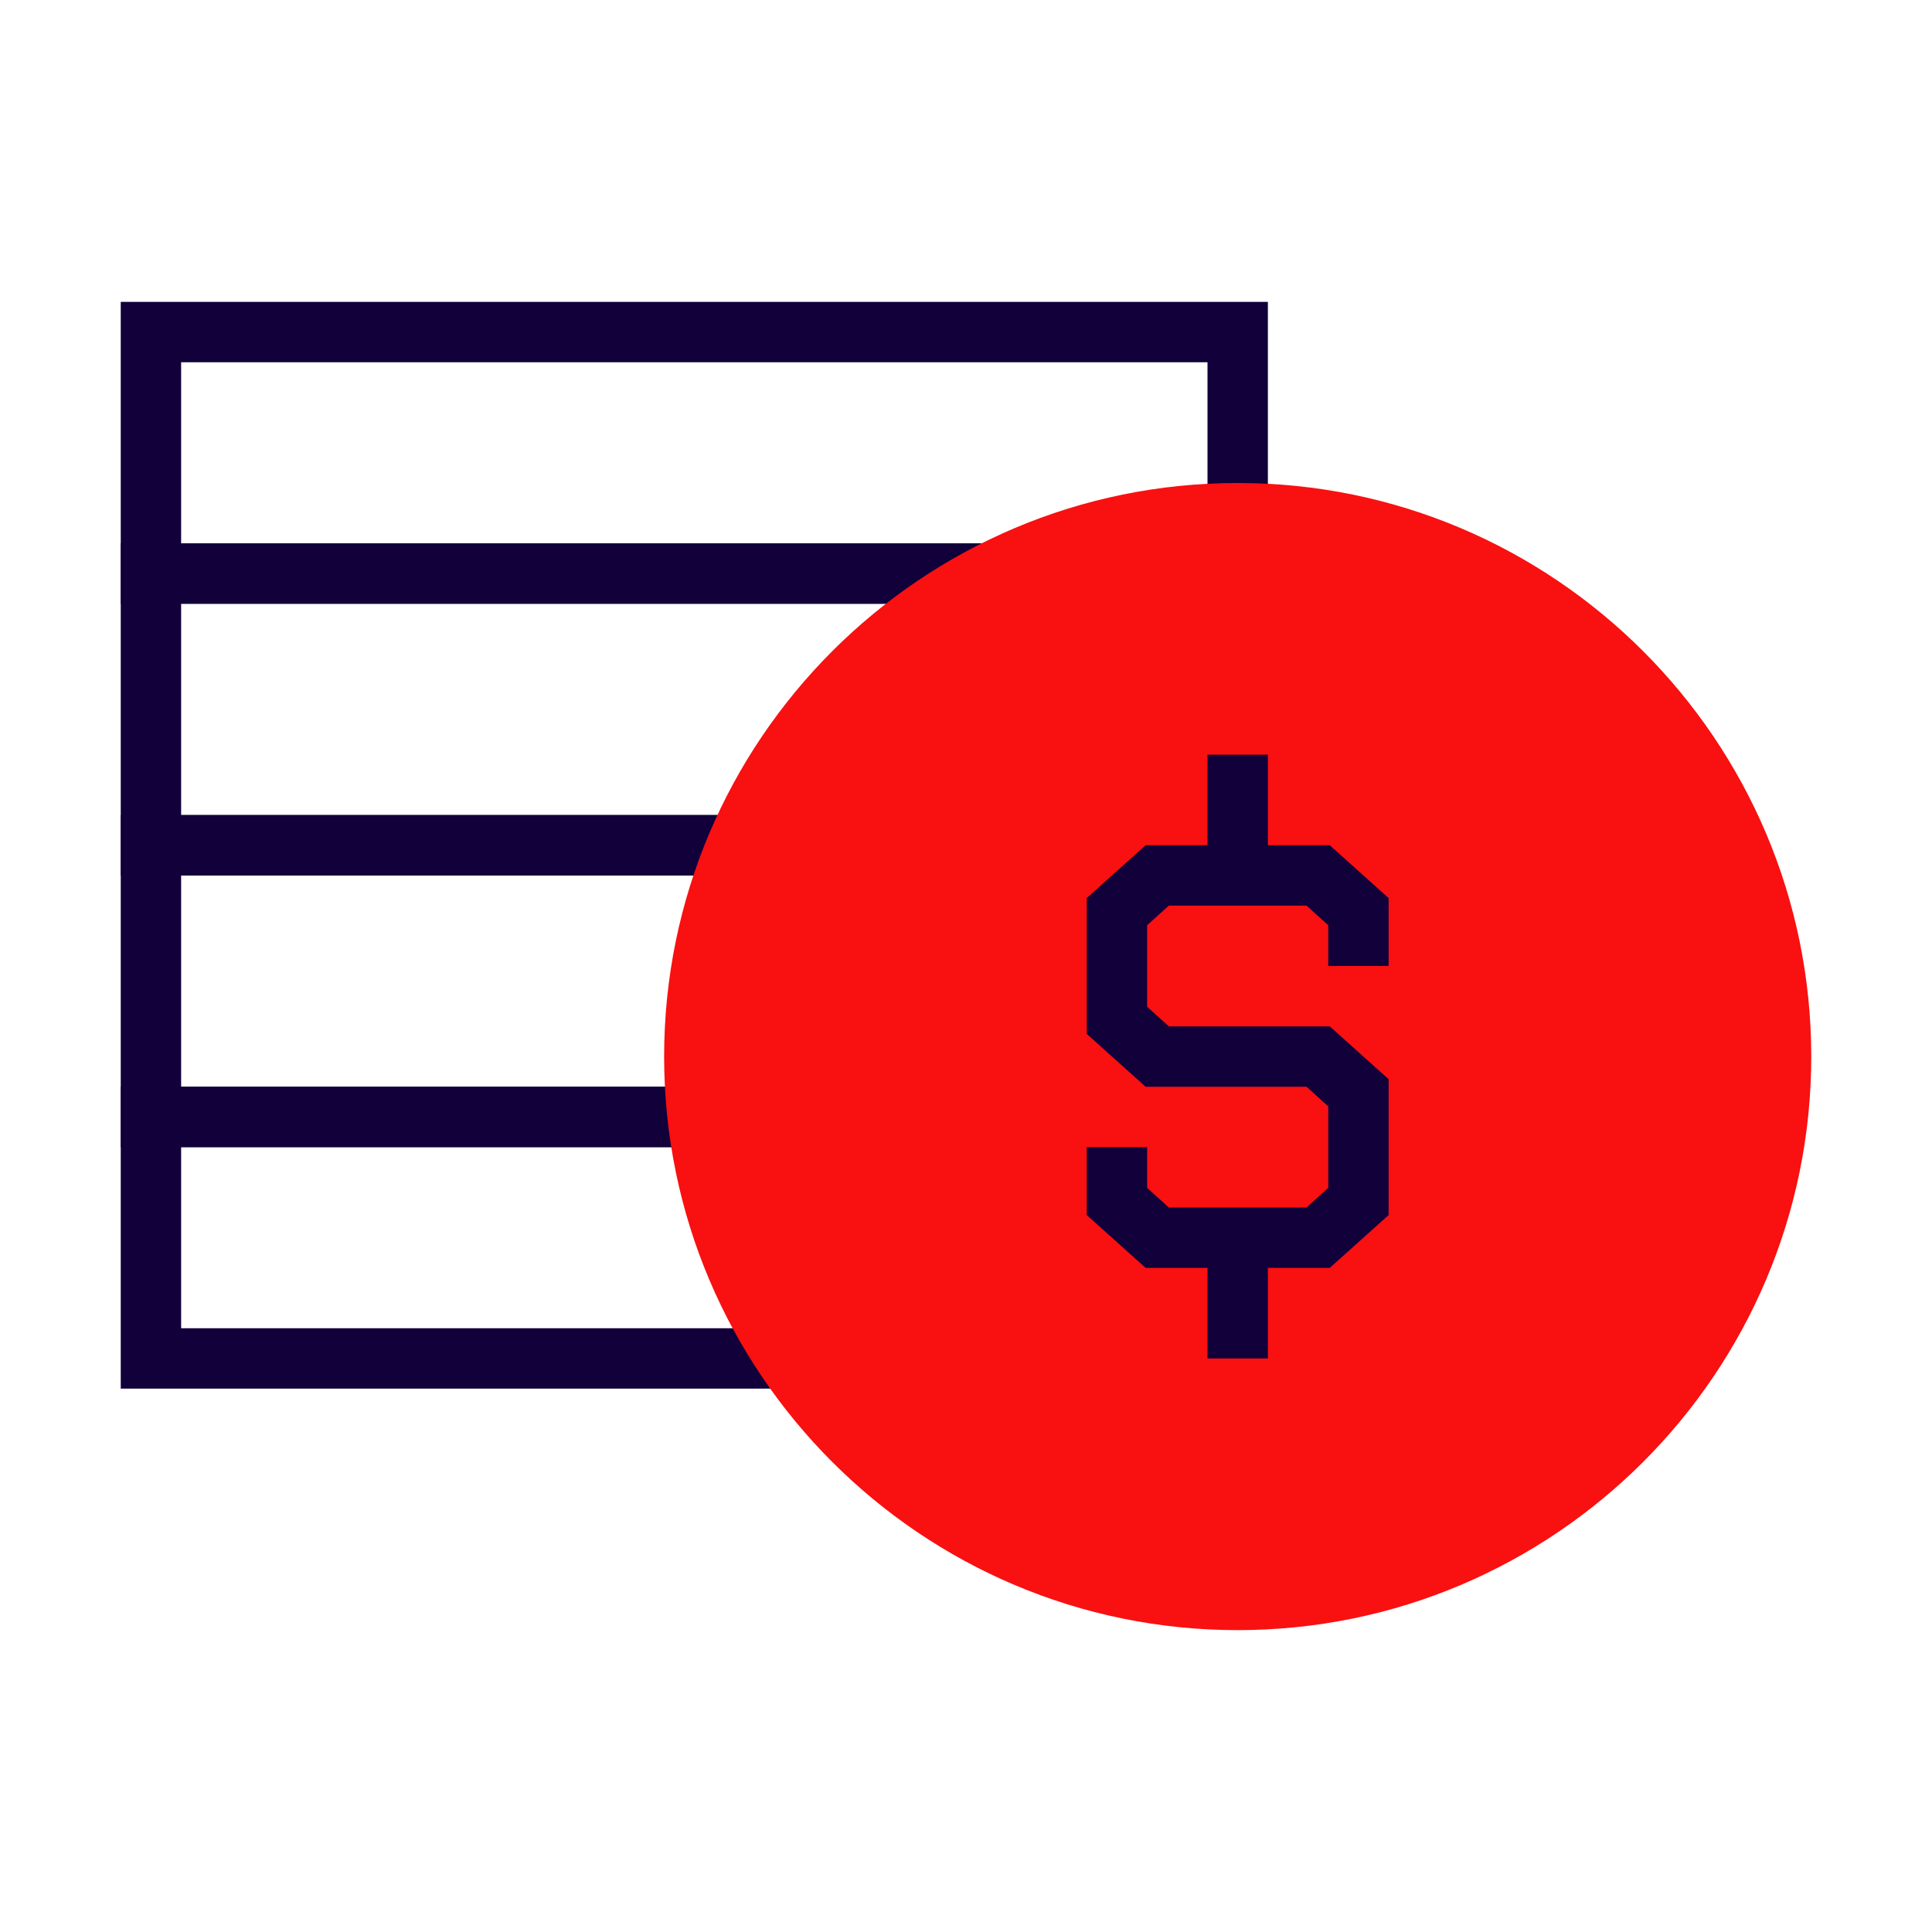
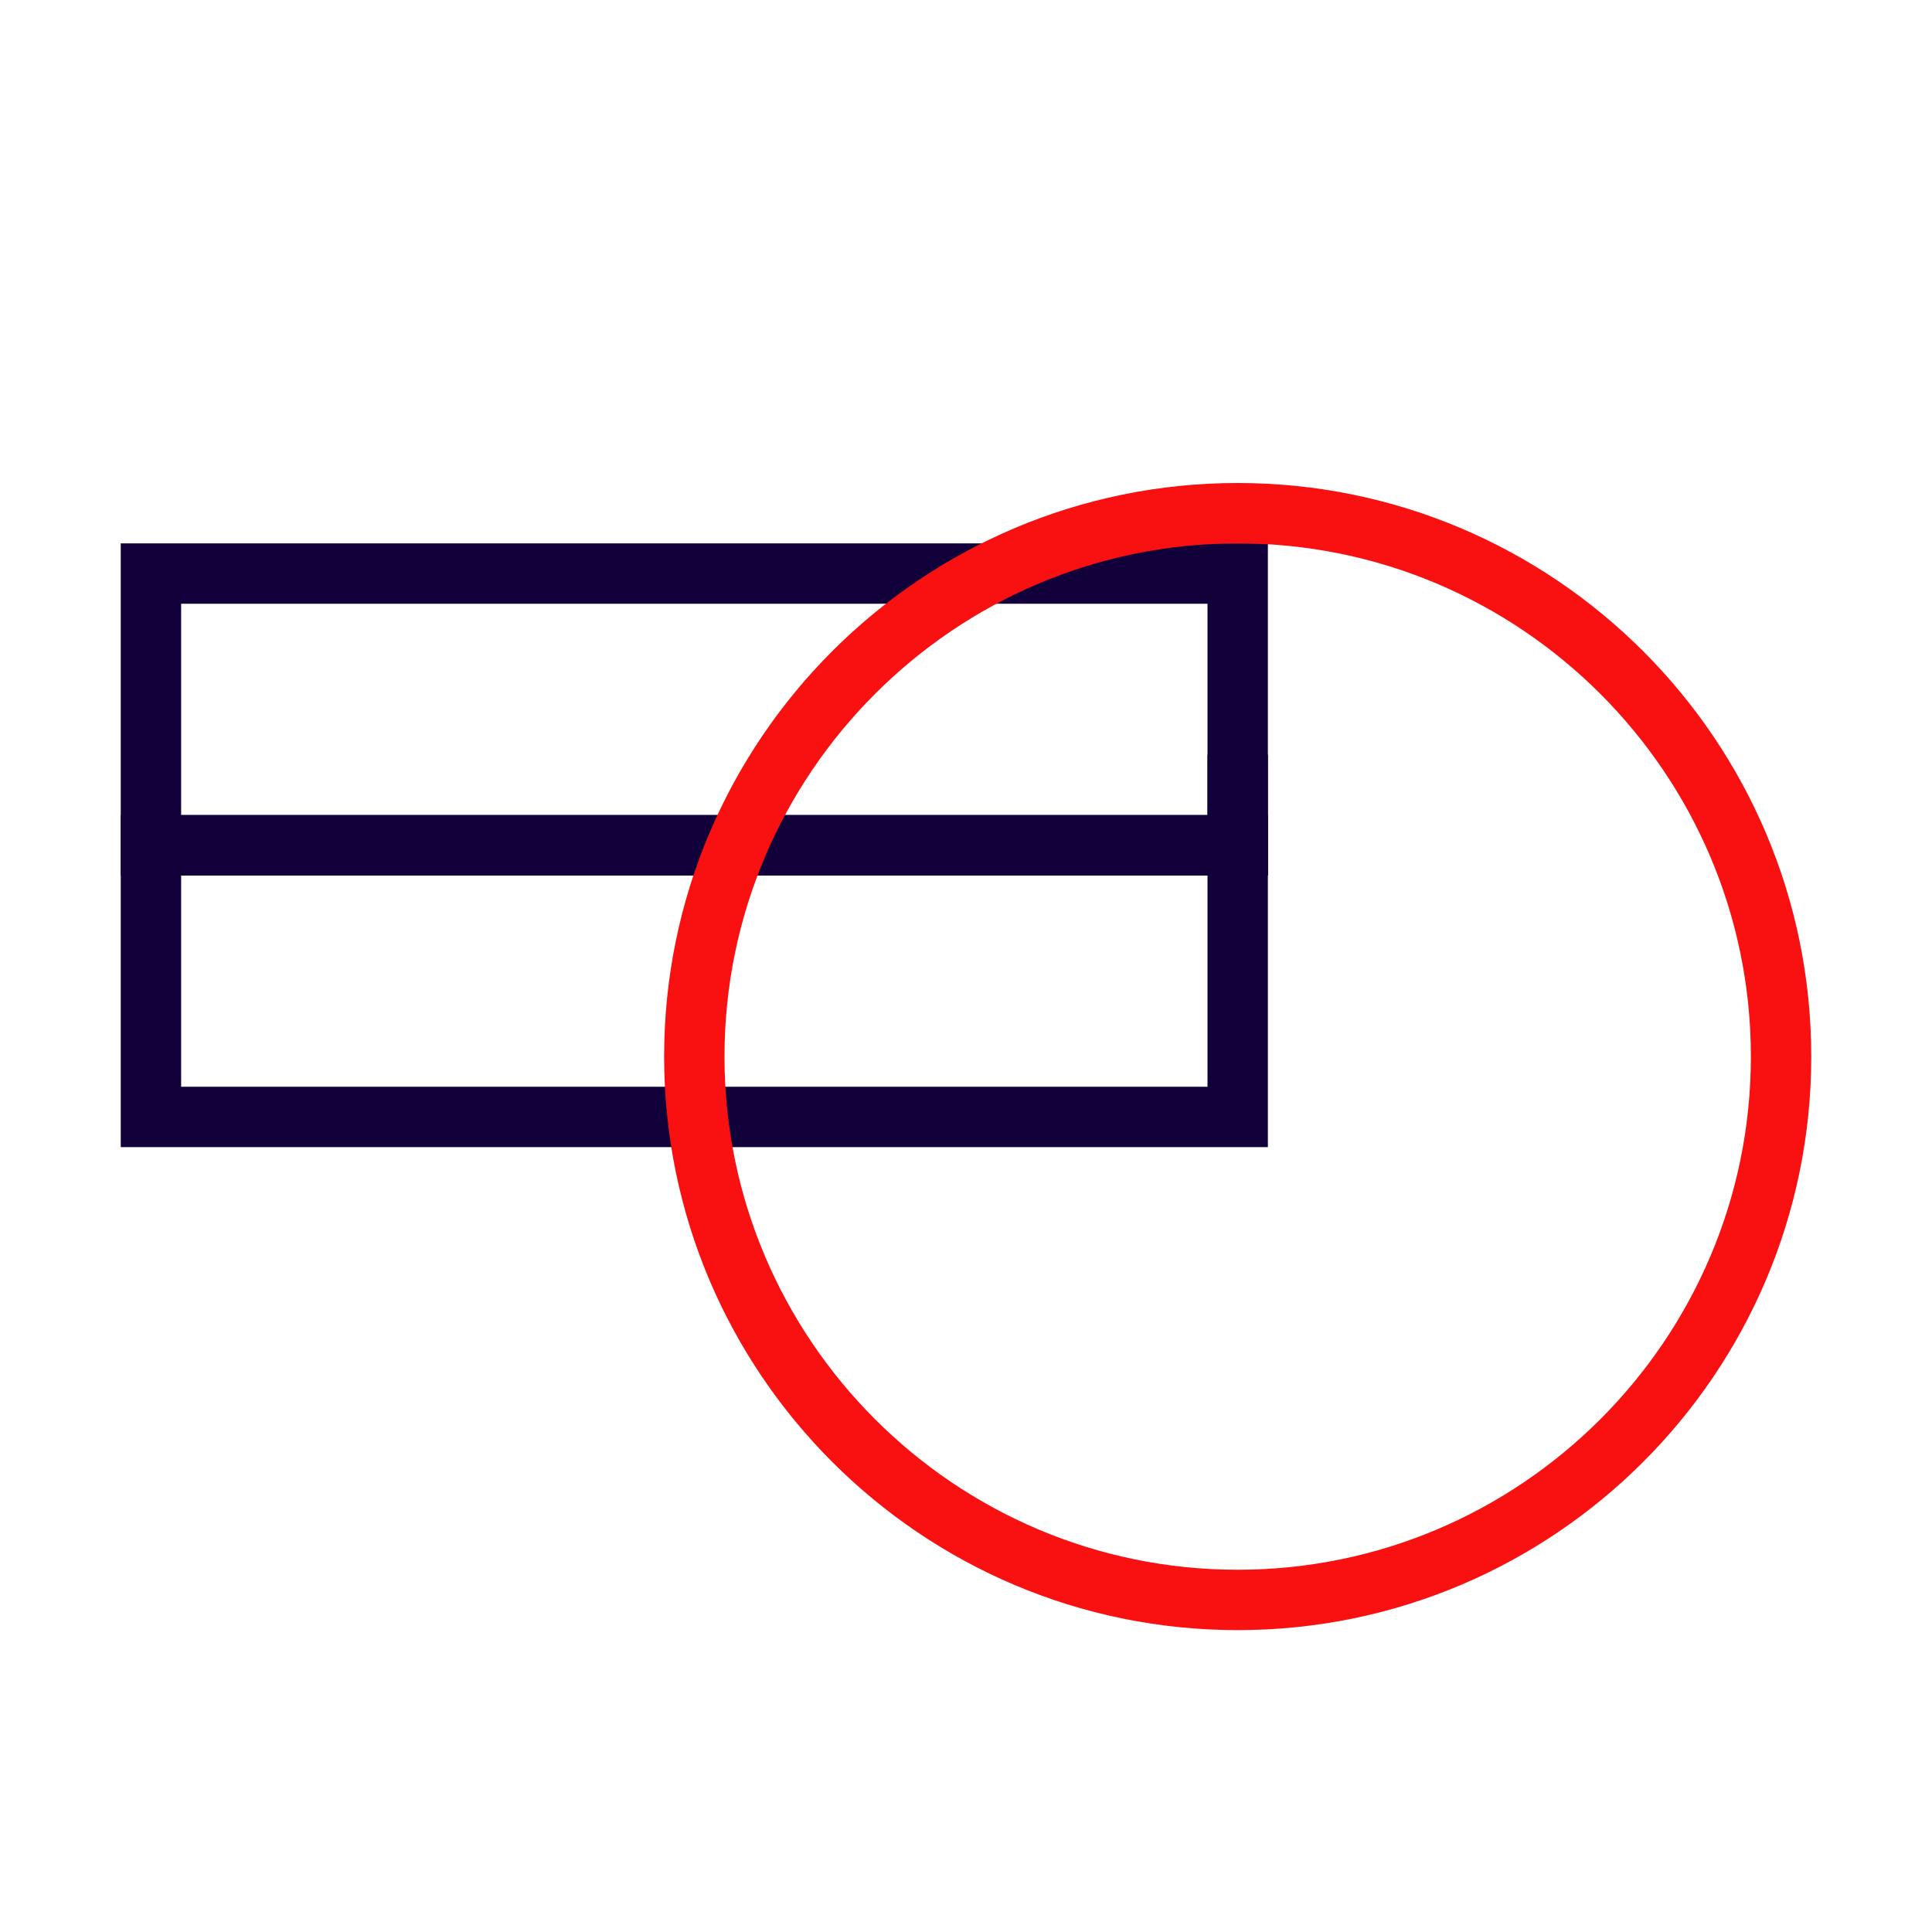
<svg xmlns="http://www.w3.org/2000/svg" id="Stamps_-_Red_Blue_-_Expanded" data-name="Stamps - Red Blue - Expanded" viewBox="0 0 64 64">
  <defs>
    <style>
      .cls-1 {
        fill: #11003a;
      }

      .cls-1, .cls-2 {
        stroke-width: 0px;
      }

      .cls-2 {
        fill: #f91010;
      }
    </style>
  </defs>
-   <path class="cls-1" d="M42,20H4v-10h38v10ZM6,18h34v-6H6v6Z" />
  <path class="cls-1" d="M42,29H4v-11h38v11ZM6,27h34v-7H6v7Z" />
  <path class="cls-1" d="M42,38H4v-11h38v11ZM6,36h34v-7H6v7Z" />
-   <path class="cls-1" d="M42,46H4v-10h38v10ZM6,44h34v-6H6v6Z" />
  <g>
-     <circle class="cls-2" cx="41" cy="35" r="18" />
    <path class="cls-2" d="M41,54c-10.48,0-19-8.52-19-19s8.52-19,19-19,19,8.52,19,19-8.52,19-19,19ZM41,18c-9.37,0-17,7.63-17,17s7.63,17,17,17,17-7.63,17-17-7.63-17-17-17Z" />
  </g>
-   <polygon class="cls-1" points="44.05 42 37.95 42 36 40.25 36 38 38 38 38 39.35 38.72 40 43.28 40 44 39.35 44 36.65 43.28 36 37.95 36 36 34.25 36 29.75 37.95 28 44.05 28 46 29.75 46 32 44 32 44 30.65 43.28 30 38.72 30 38 30.65 38 33.35 38.72 34 44.05 34 46 35.75 46 40.25 44.05 42" />
  <rect class="cls-1" x="40" y="25" width="2" height="4" />
-   <rect class="cls-1" x="40" y="41" width="2" height="4" />
</svg>